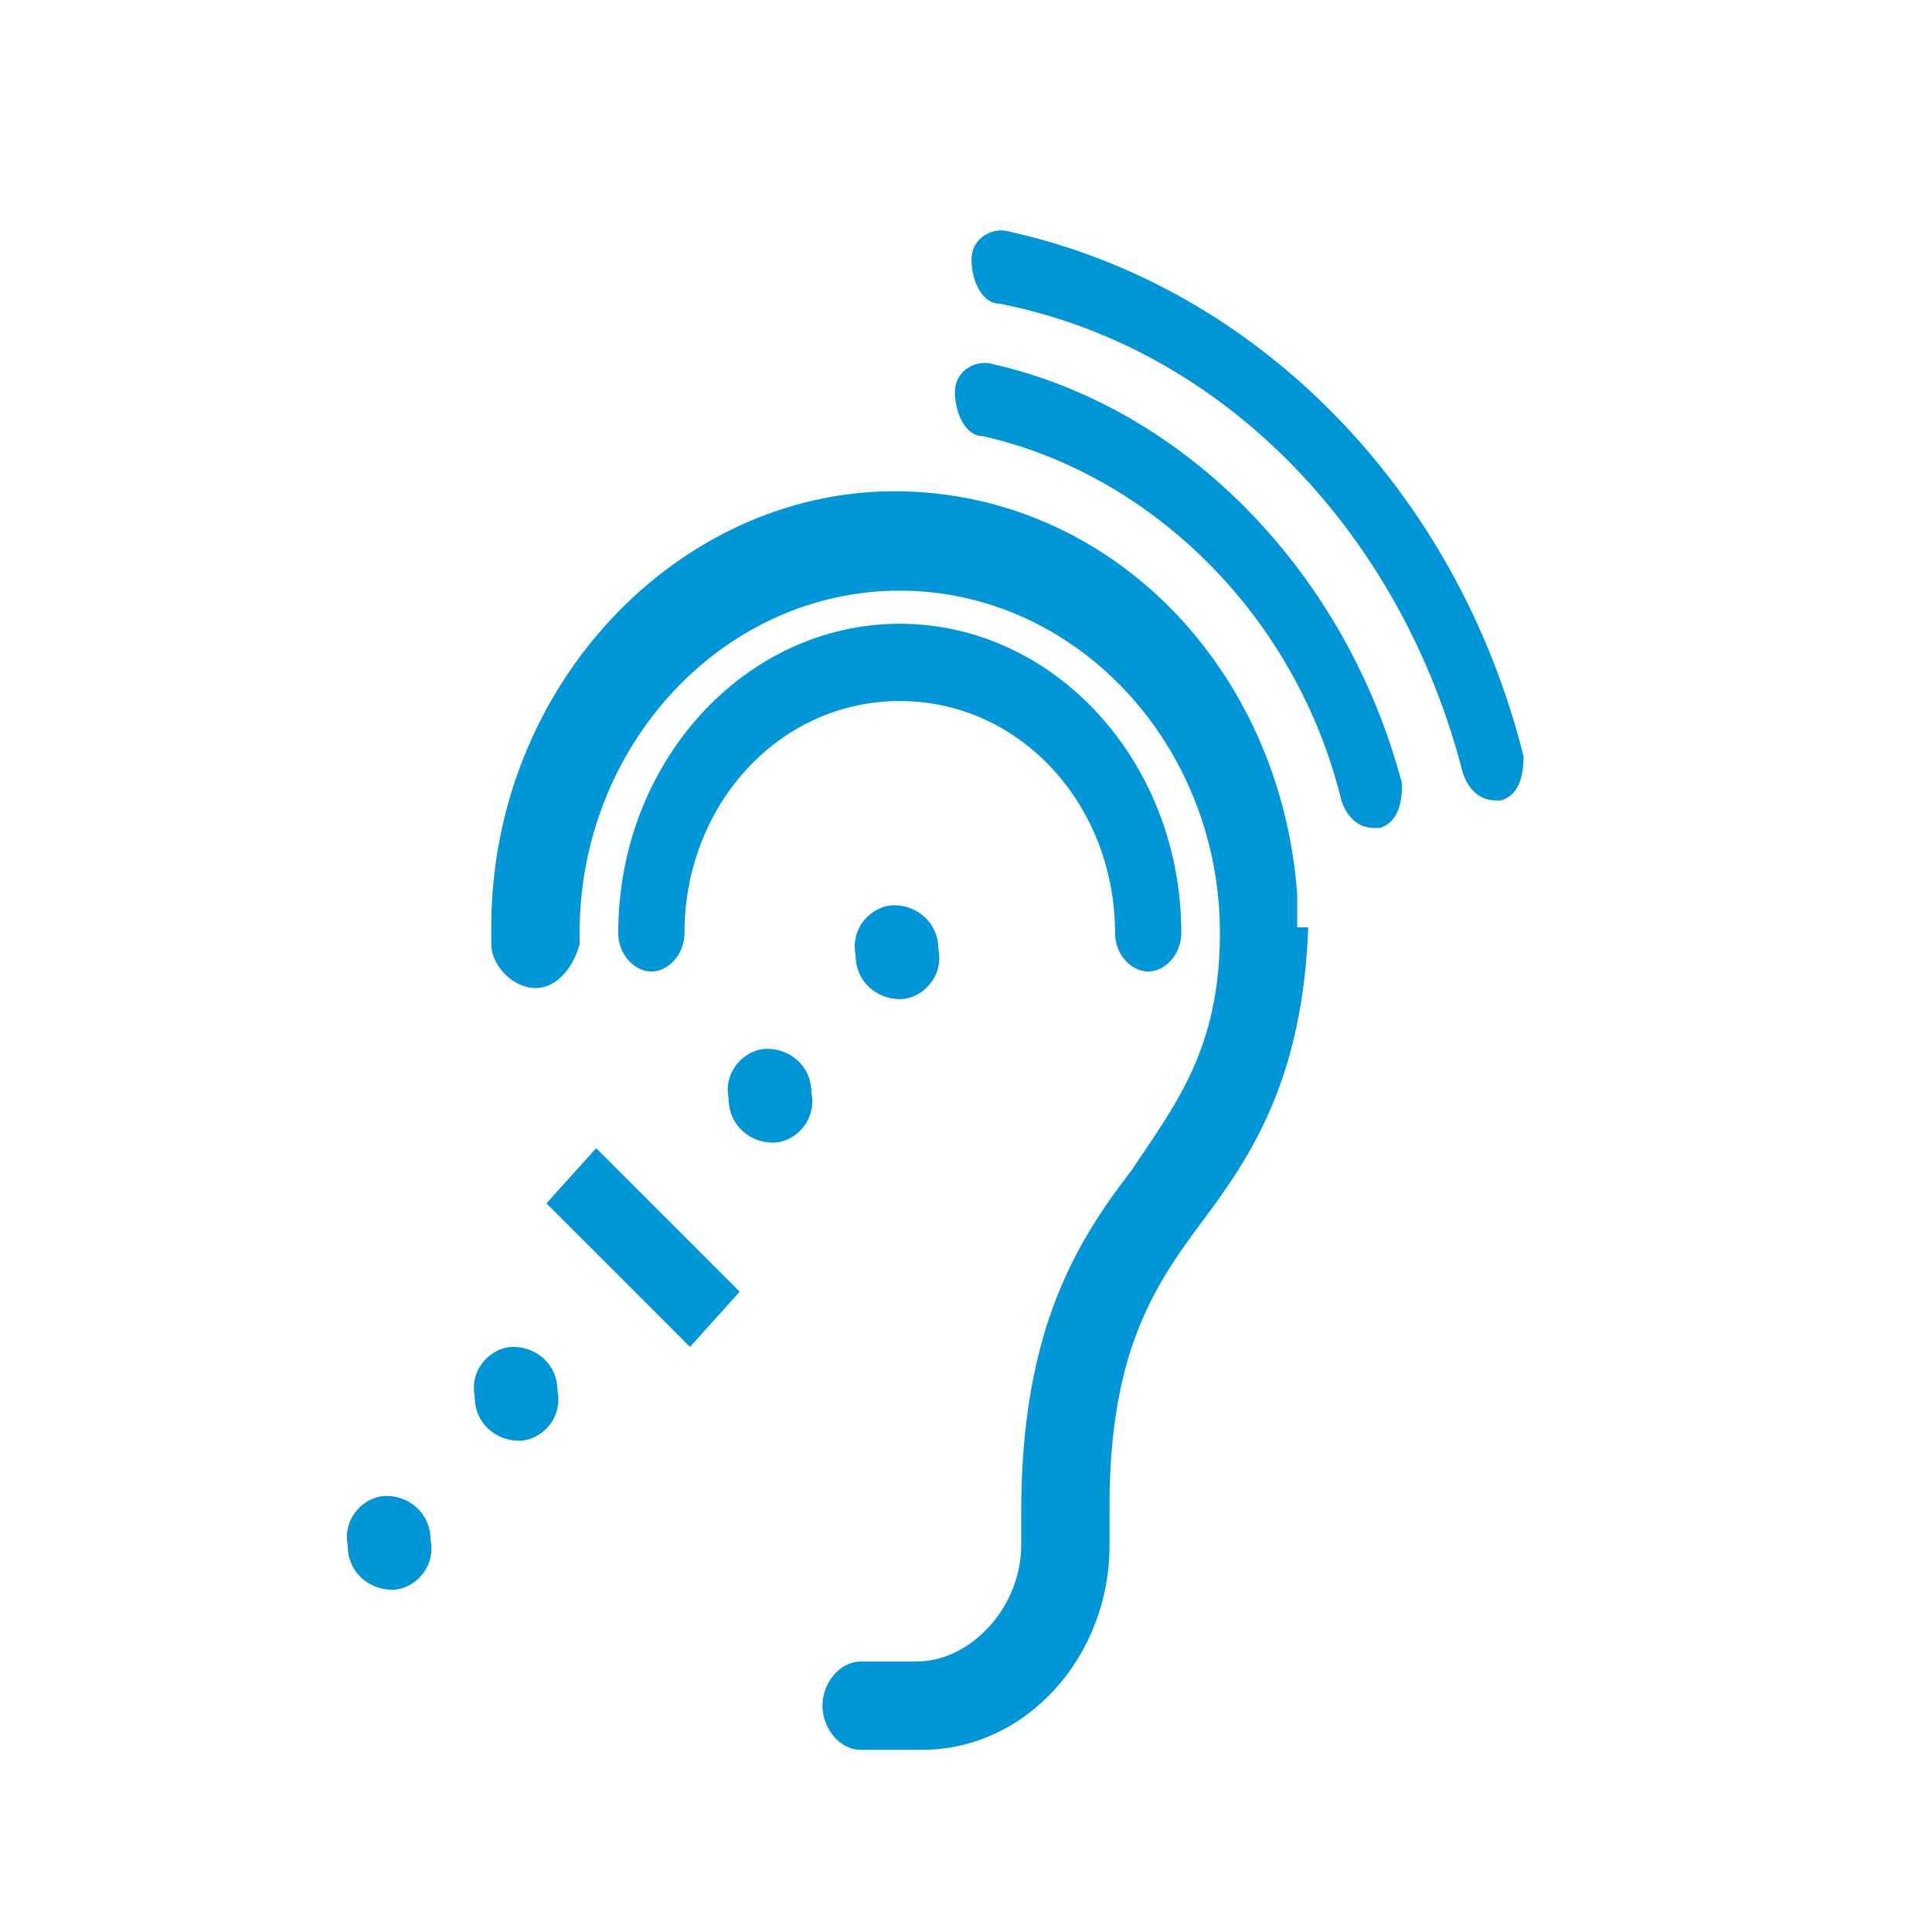
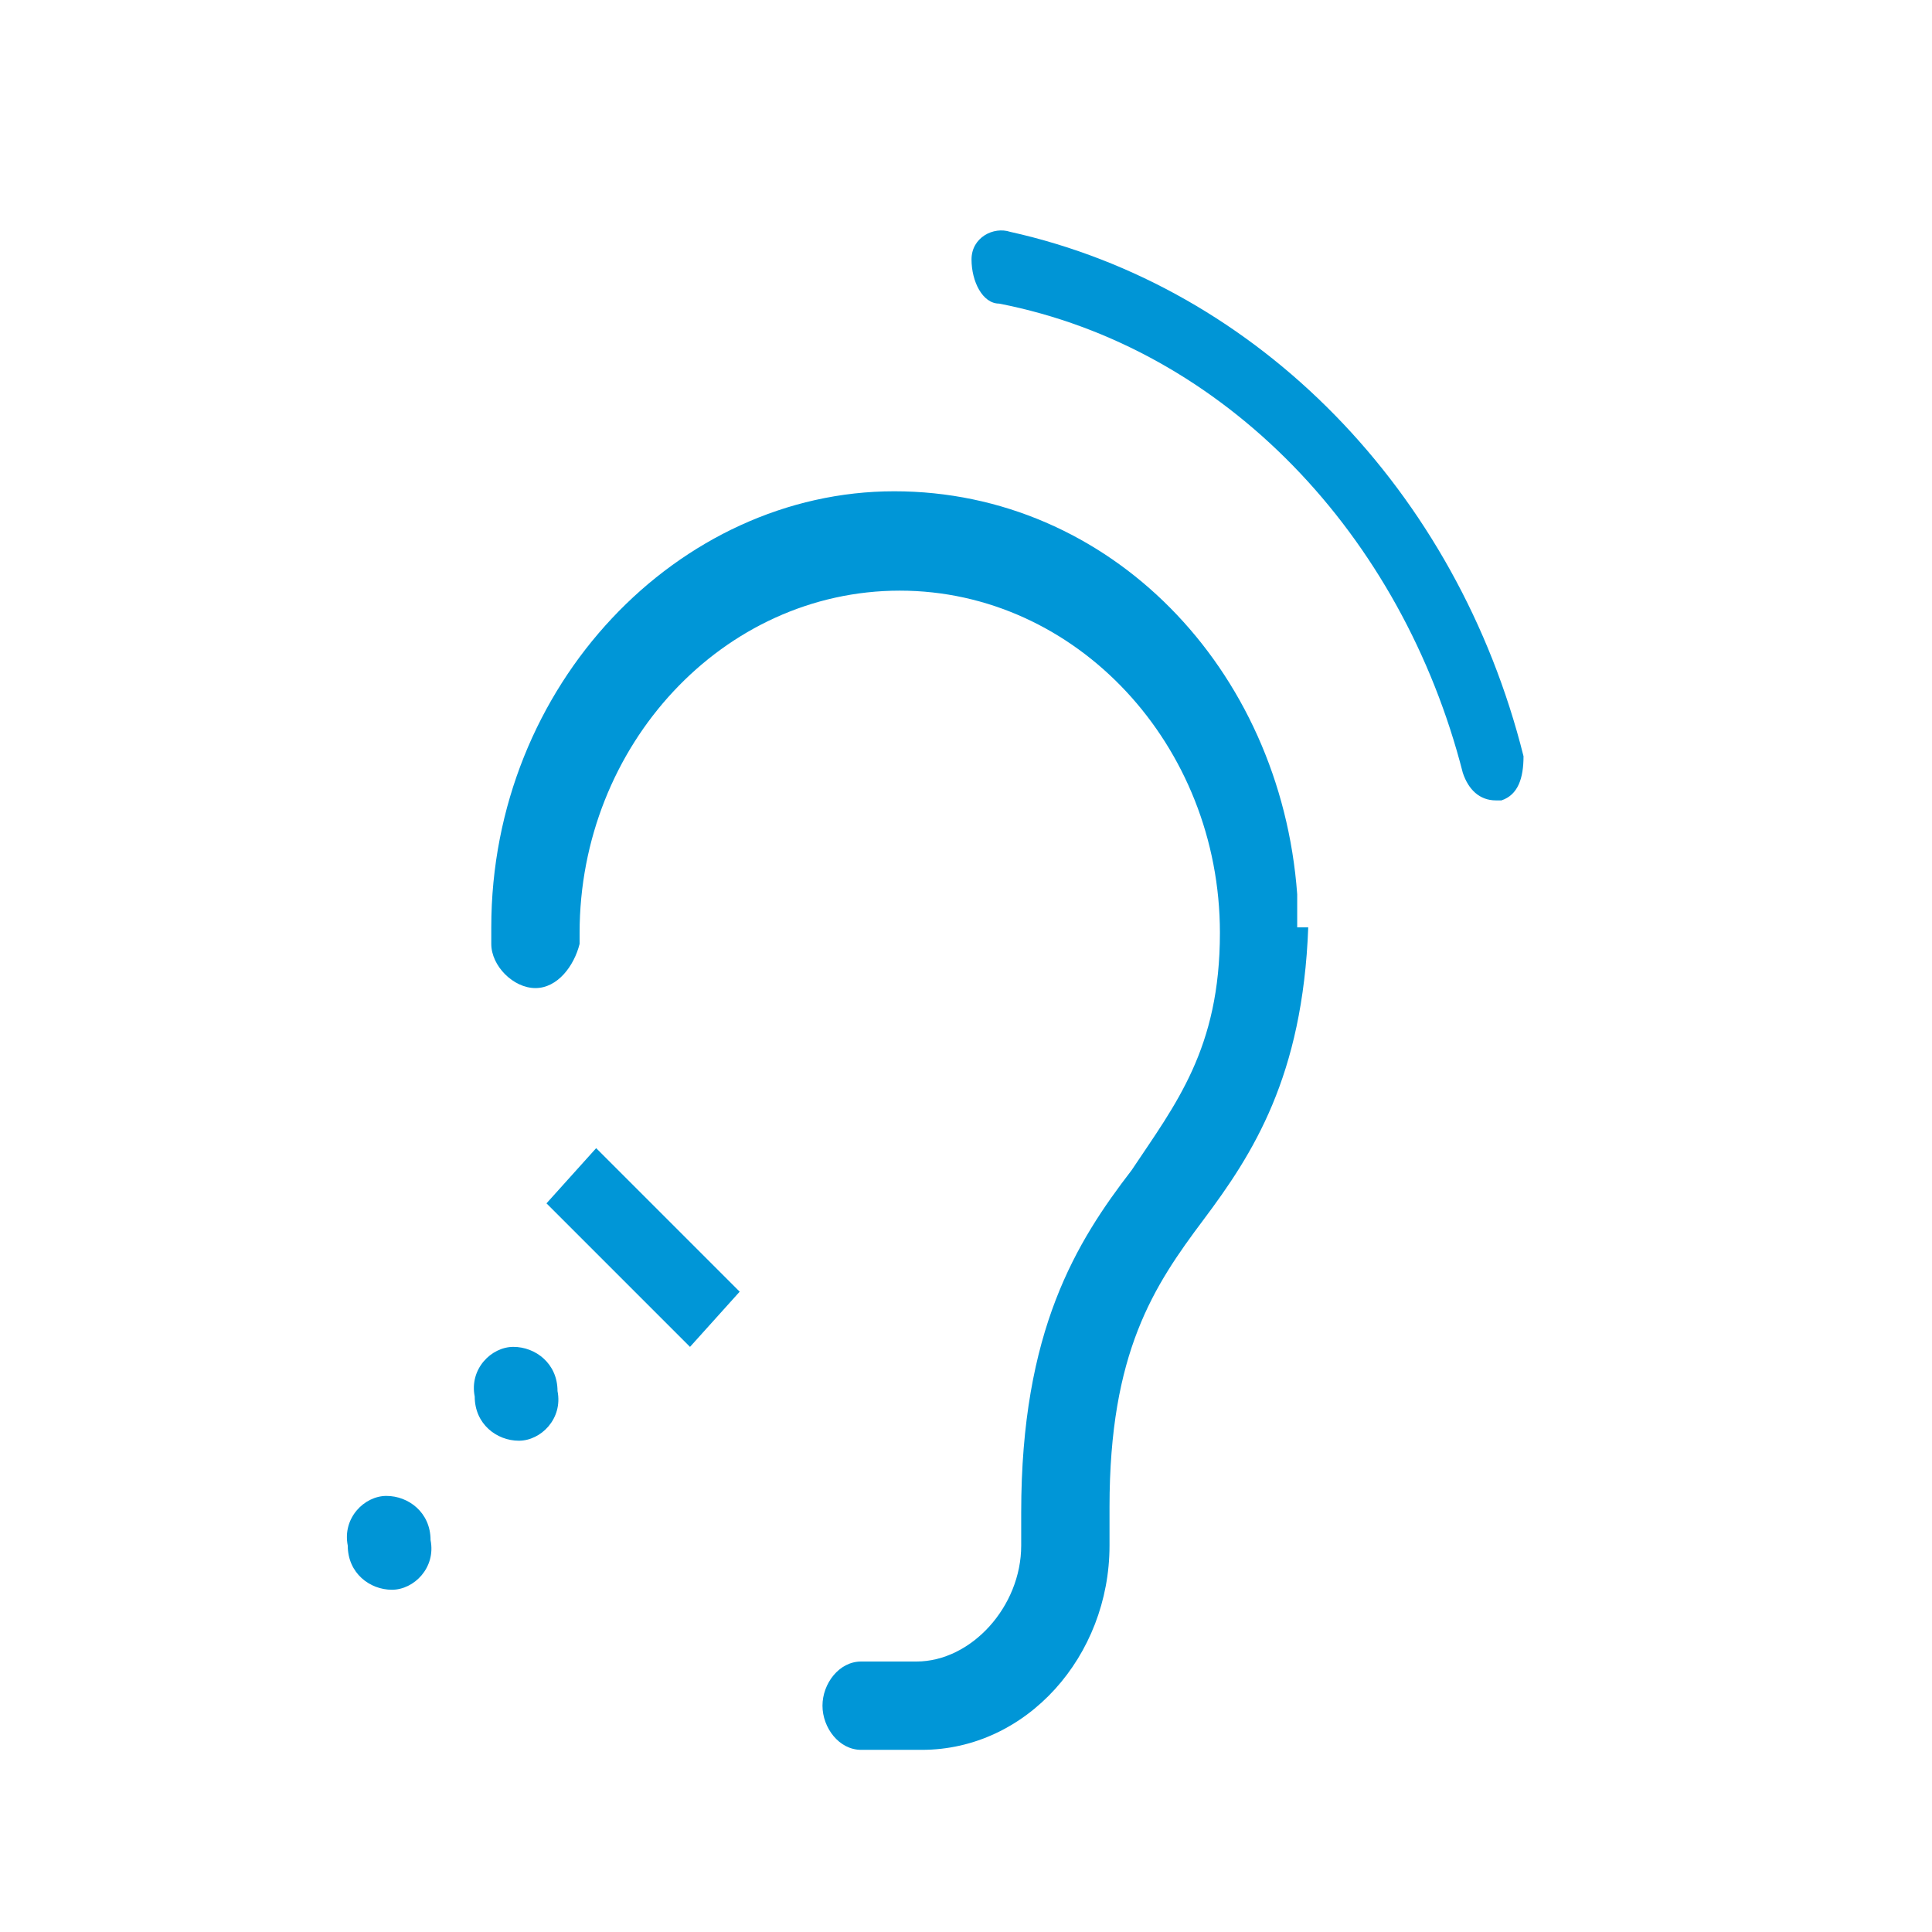
<svg xmlns="http://www.w3.org/2000/svg" version="1.1" viewBox="0 0 35 35">
  <defs>
    <style>
      .cls-1 {
        fill: #0096d7;
      }

      .cls-2 {
        fill: #0095d6;
      }
    </style>
  </defs>
  <g>
    <g id="Layer_1">
      <g>
-         <path class="cls-1" d="M21.4,16.9c0-3.1-2.3-5.6-5.1-5.6s-5.1,2.5-5.1,5.6h0c0,.4.3.7.6.7s.6-.3.6-.7h0s0,0,0,0c0-2.3,1.7-4.2,3.9-4.2s3.9,1.9,3.9,4.2,0,0,0,0h0c0,.4.3.7.6.7s.6-.3.6-.7h0s0,0,0,0" />
        <path class="cls-1" d="M23.5,16.8s0-.4,0-.6c-.3-4.1-3.4-7.3-7.3-7.3s-7.3,3.5-7.3,7.9h0v.3h0c0,.4.4.8.8.8s.7-.4.8-.8h0v-.2s0,0,0,0c0-3.4,2.6-6.2,5.8-6.2s5.8,2.8,5.8,6.2c0,2.1-.8,3.1-1.6,4.3-1,1.3-2,2.9-2,6.2h0c0,.1,0,.2,0,.3,0,.1,0,.2,0,.3h0c0,1.1-.9,2.1-1.9,2.1h-1c-.4,0-.7.4-.7.8s.3.8.7.8h0s1.1,0,1.1,0h0c1.9,0,3.4-1.7,3.4-3.7h0c0,0,0-.5,0-.7,0-2.8.8-4,1.7-5.2.9-1.2,1.8-2.6,1.9-5.3h0Z" />
-         <path class="cls-2" d="M17,17.2c0-.5-.4-.8-.8-.8-.4,0-.8.4-.7.9,0,.5.4.8.8.8.4,0,.8-.4.7-.9" />
-         <path class="cls-2" d="M14.7,19.8c0-.5-.4-.8-.8-.8-.4,0-.8.4-.7.9,0,.5.4.8.8.8.4,0,.8-.4.7-.9" />
        <path class="cls-2" d="M7.8,27.9c0-.5-.4-.8-.8-.8-.4,0-.8.4-.7.9,0,.5.4.8.8.8.4,0,.8-.4.7-.9" />
        <path class="cls-2" d="M10.1,25.2c0-.5-.4-.8-.8-.8-.4,0-.8.4-.7.9,0,.5.4.8.8.8.4,0,.8-.4.7-.9" />
        <polygon class="cls-1" points="12.5 24.4 9.9 21.8 10.8 20.8 13.4 23.4 12.5 24.4" />
-         <path class="cls-2" d="M24.9,15c-.3,0-.5-.2-.6-.5-.8-3.3-3.4-5.9-6.5-6.6-.3,0-.5-.4-.5-.8,0-.4.4-.6.7-.5,3.5.8,6.4,3.8,7.4,7.6,0,.4-.1.7-.4.8,0,0-.1,0-.2,0" />
        <path class="cls-2" d="M27.1,14.5c-.3,0-.5-.2-.6-.5-1.1-4.3-4.3-7.7-8.4-8.5-.3,0-.5-.4-.5-.8,0-.4.4-.6.7-.5,4.5,1,8.1,4.7,9.3,9.5,0,.4-.1.7-.4.8,0,0-.1,0-.2,0" />
      </g>
    </g>
  </g>
</svg>